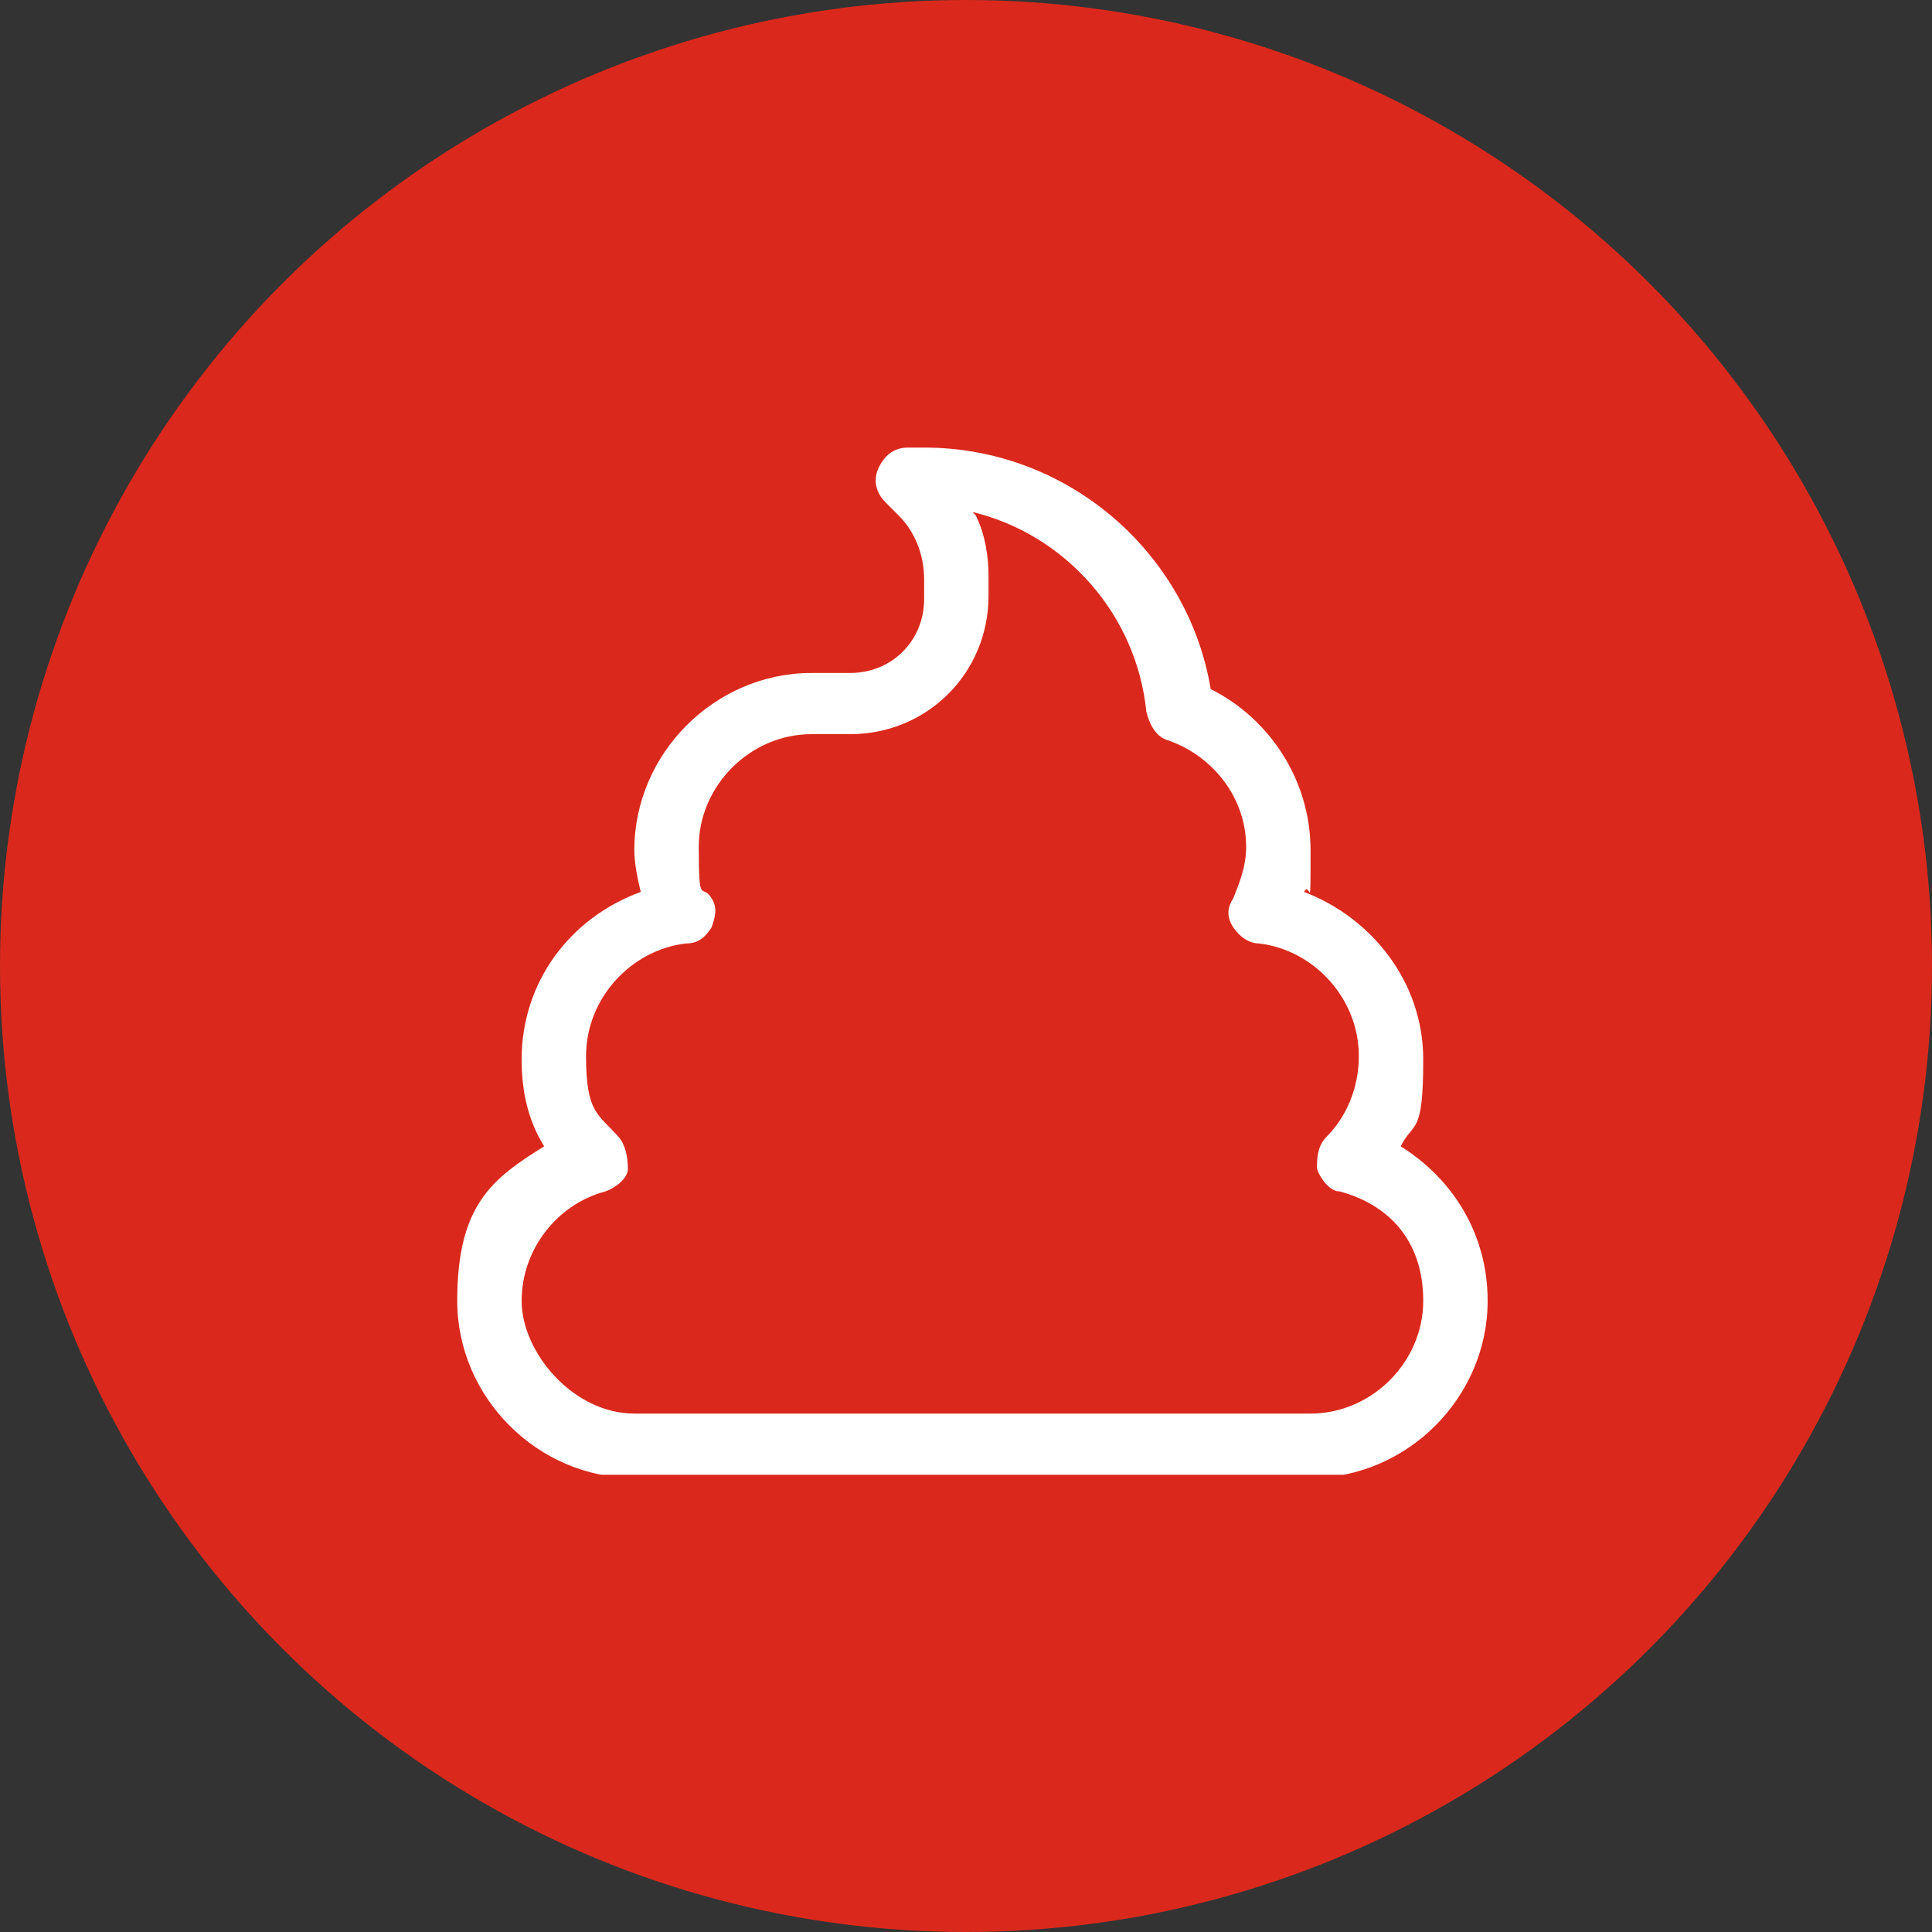
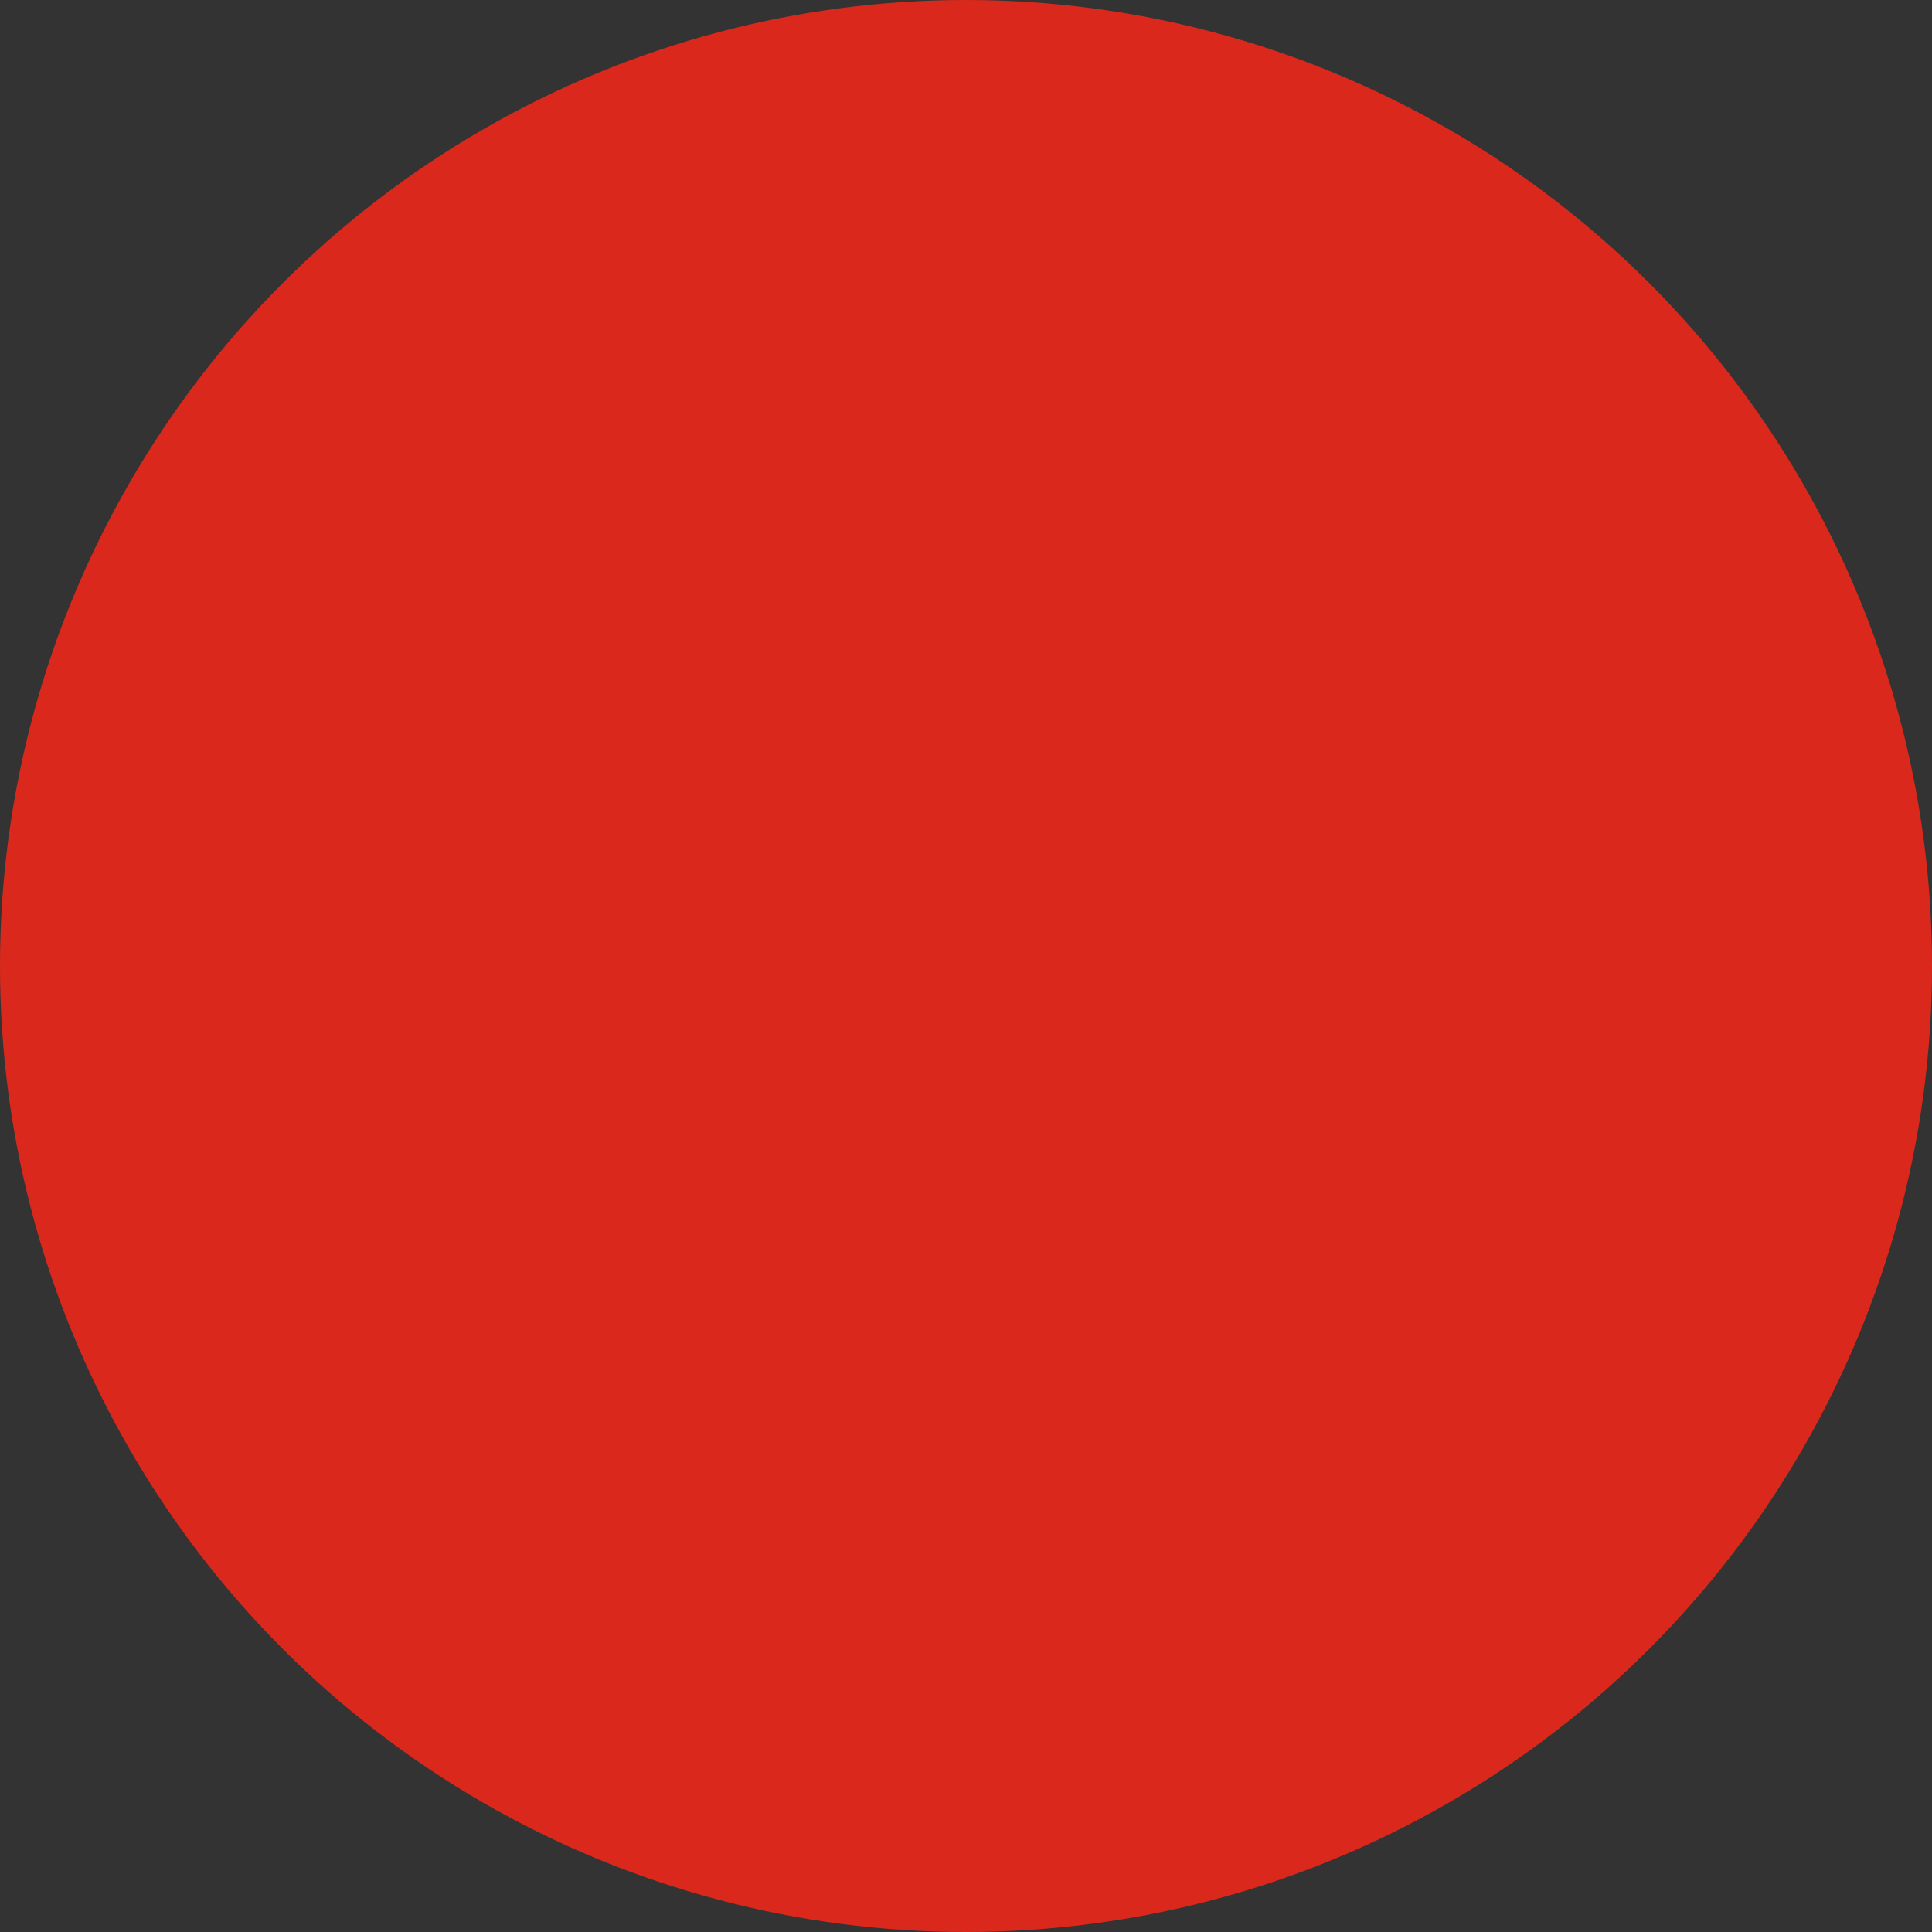
<svg xmlns="http://www.w3.org/2000/svg" viewBox="0 0 60 60" version="1.1" id="Layer_1">
  <rect x="0" y="0" width="60" height="60" fill="#333333" stroke="none" />
  <defs>
    <style>
      .st0 {
        fill: none;
      }

      .st1 {
        fill: #fff;
      }

      .st2 {
        fill: #da291c;
      }

      .st3 {
        clip-path: url(#clippath);
      }
    </style>
    <clipPath id="clippath">
-       <rect height="32" width="32" y="13.8" x="14.2" class="st0" />
-     </clipPath>
+       </clipPath>
  </defs>
  <circle r="30" cy="30" cx="30" class="st2" />
  <g class="st3">
-     <path d="M27.3,14.5c.2-.4.5-.6.9-.6h.5c4.5,0,8.2,3.3,8.9,7.5,1.8.9,3.1,2.8,3.1,5s0,.9-.2,1.3c2.1.8,3.7,2.8,3.7,5.2s-.3,1.9-.7,2.7c1.6,1,2.7,2.7,2.7,4.8,0,3-2.5,5.5-5.5,5.5h-21c-3,0-5.5-2.5-5.5-5.5s1.1-3.8,2.7-4.8c-.5-.8-.7-1.7-.7-2.7,0-2.4,1.5-4.4,3.7-5.2-.1-.4-.2-.9-.2-1.3,0-3,2.5-5.5,5.5-5.5h1.2c1.3,0,2.3-1,2.3-2.3v-.6c0-.8-.3-1.5-.8-2l-.4-.4c-.3-.3-.4-.7-.2-1.1ZM30.3,16c.3.6.4,1.3.4,1.9v.6c0,2.4-1.9,4.3-4.3,4.3h-1.2c-1.9,0-3.5,1.6-3.5,3.5s.1,1.1.4,1.6c.2.3.1.6,0,.9-.2.3-.4.5-.8.5-1.7.2-3.1,1.7-3.1,3.5s.4,1.8,1,2.5c.2.2.3.6.3,1,0,.3-.4.6-.7.7-1.5.4-2.6,1.8-2.6,3.4s1.6,3.5,3.5,3.5h21c1.9,0,3.5-1.6,3.5-3.5s-1.1-3-2.6-3.4c-.3,0-.6-.4-.7-.7,0-.3,0-.7.3-1,.6-.6,1-1.5,1-2.5,0-1.8-1.4-3.3-3.1-3.5-.3,0-.6-.2-.8-.5-.2-.3-.2-.6,0-.9.2-.5.4-1,.4-1.6,0-1.5-1-2.8-2.4-3.3-.4-.1-.6-.5-.7-.9-.3-3-2.5-5.5-5.4-6.2Z" class="st1" />
-   </g>
+     </g>
</svg>